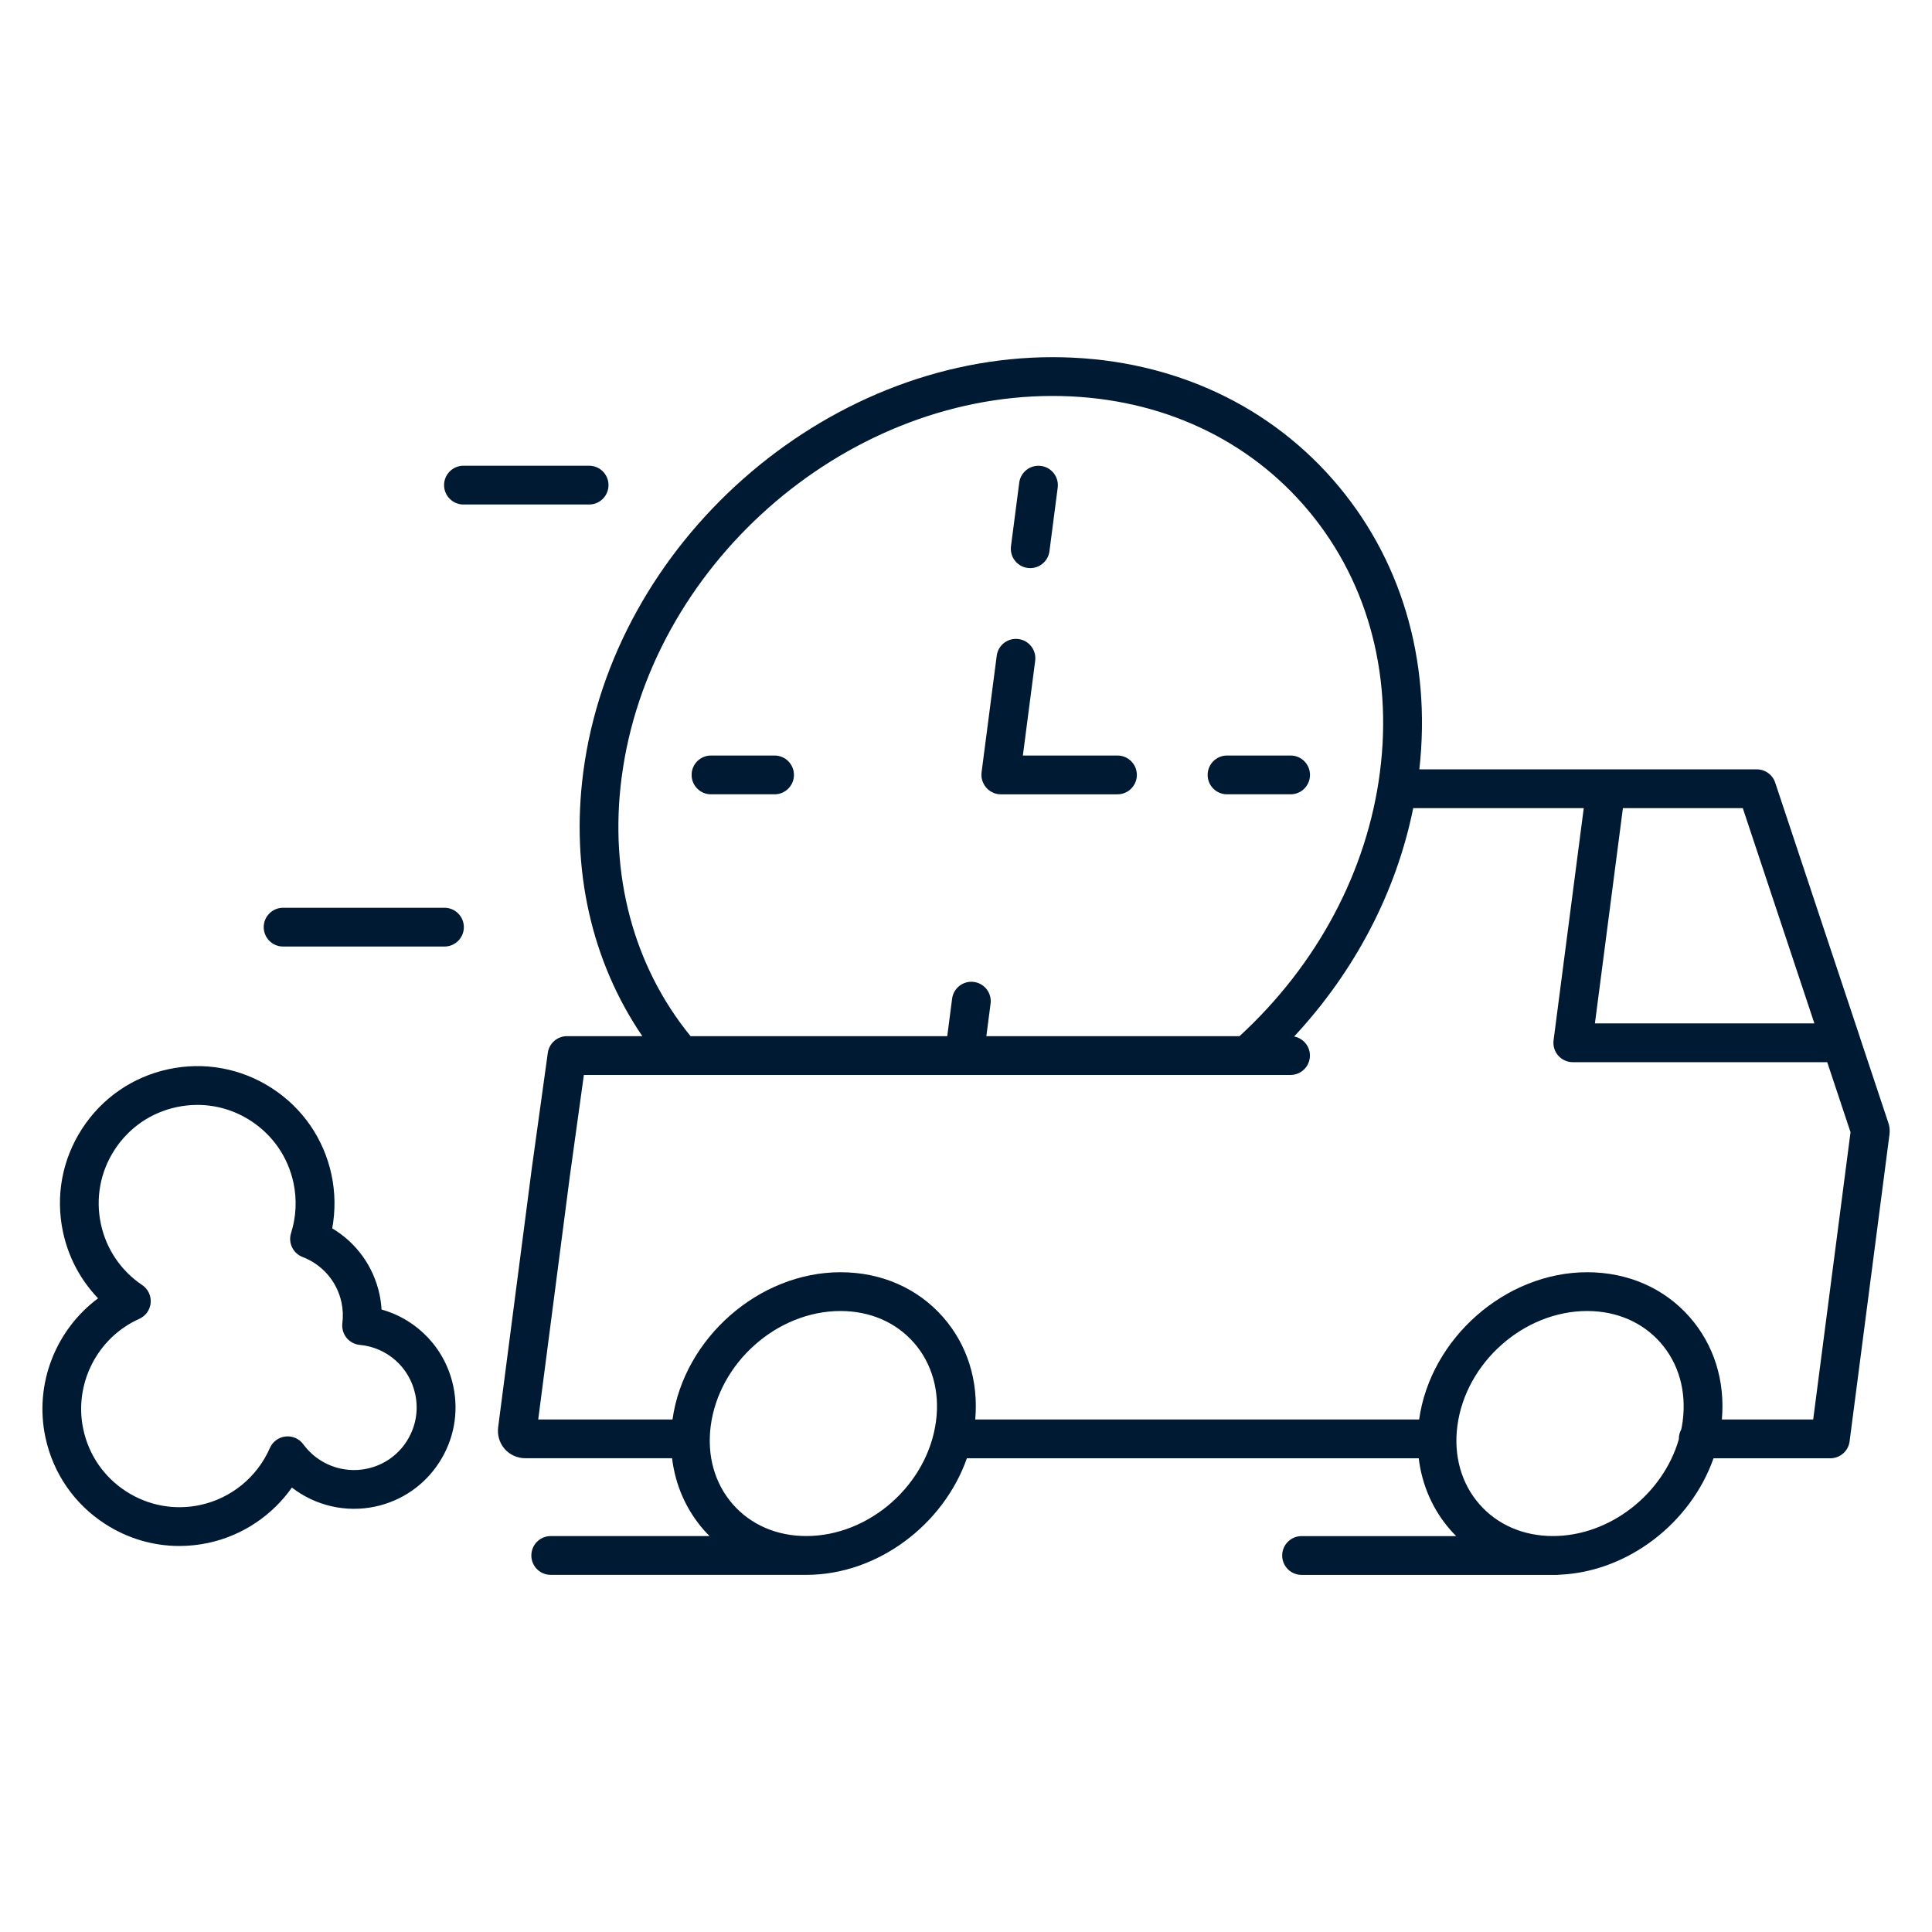
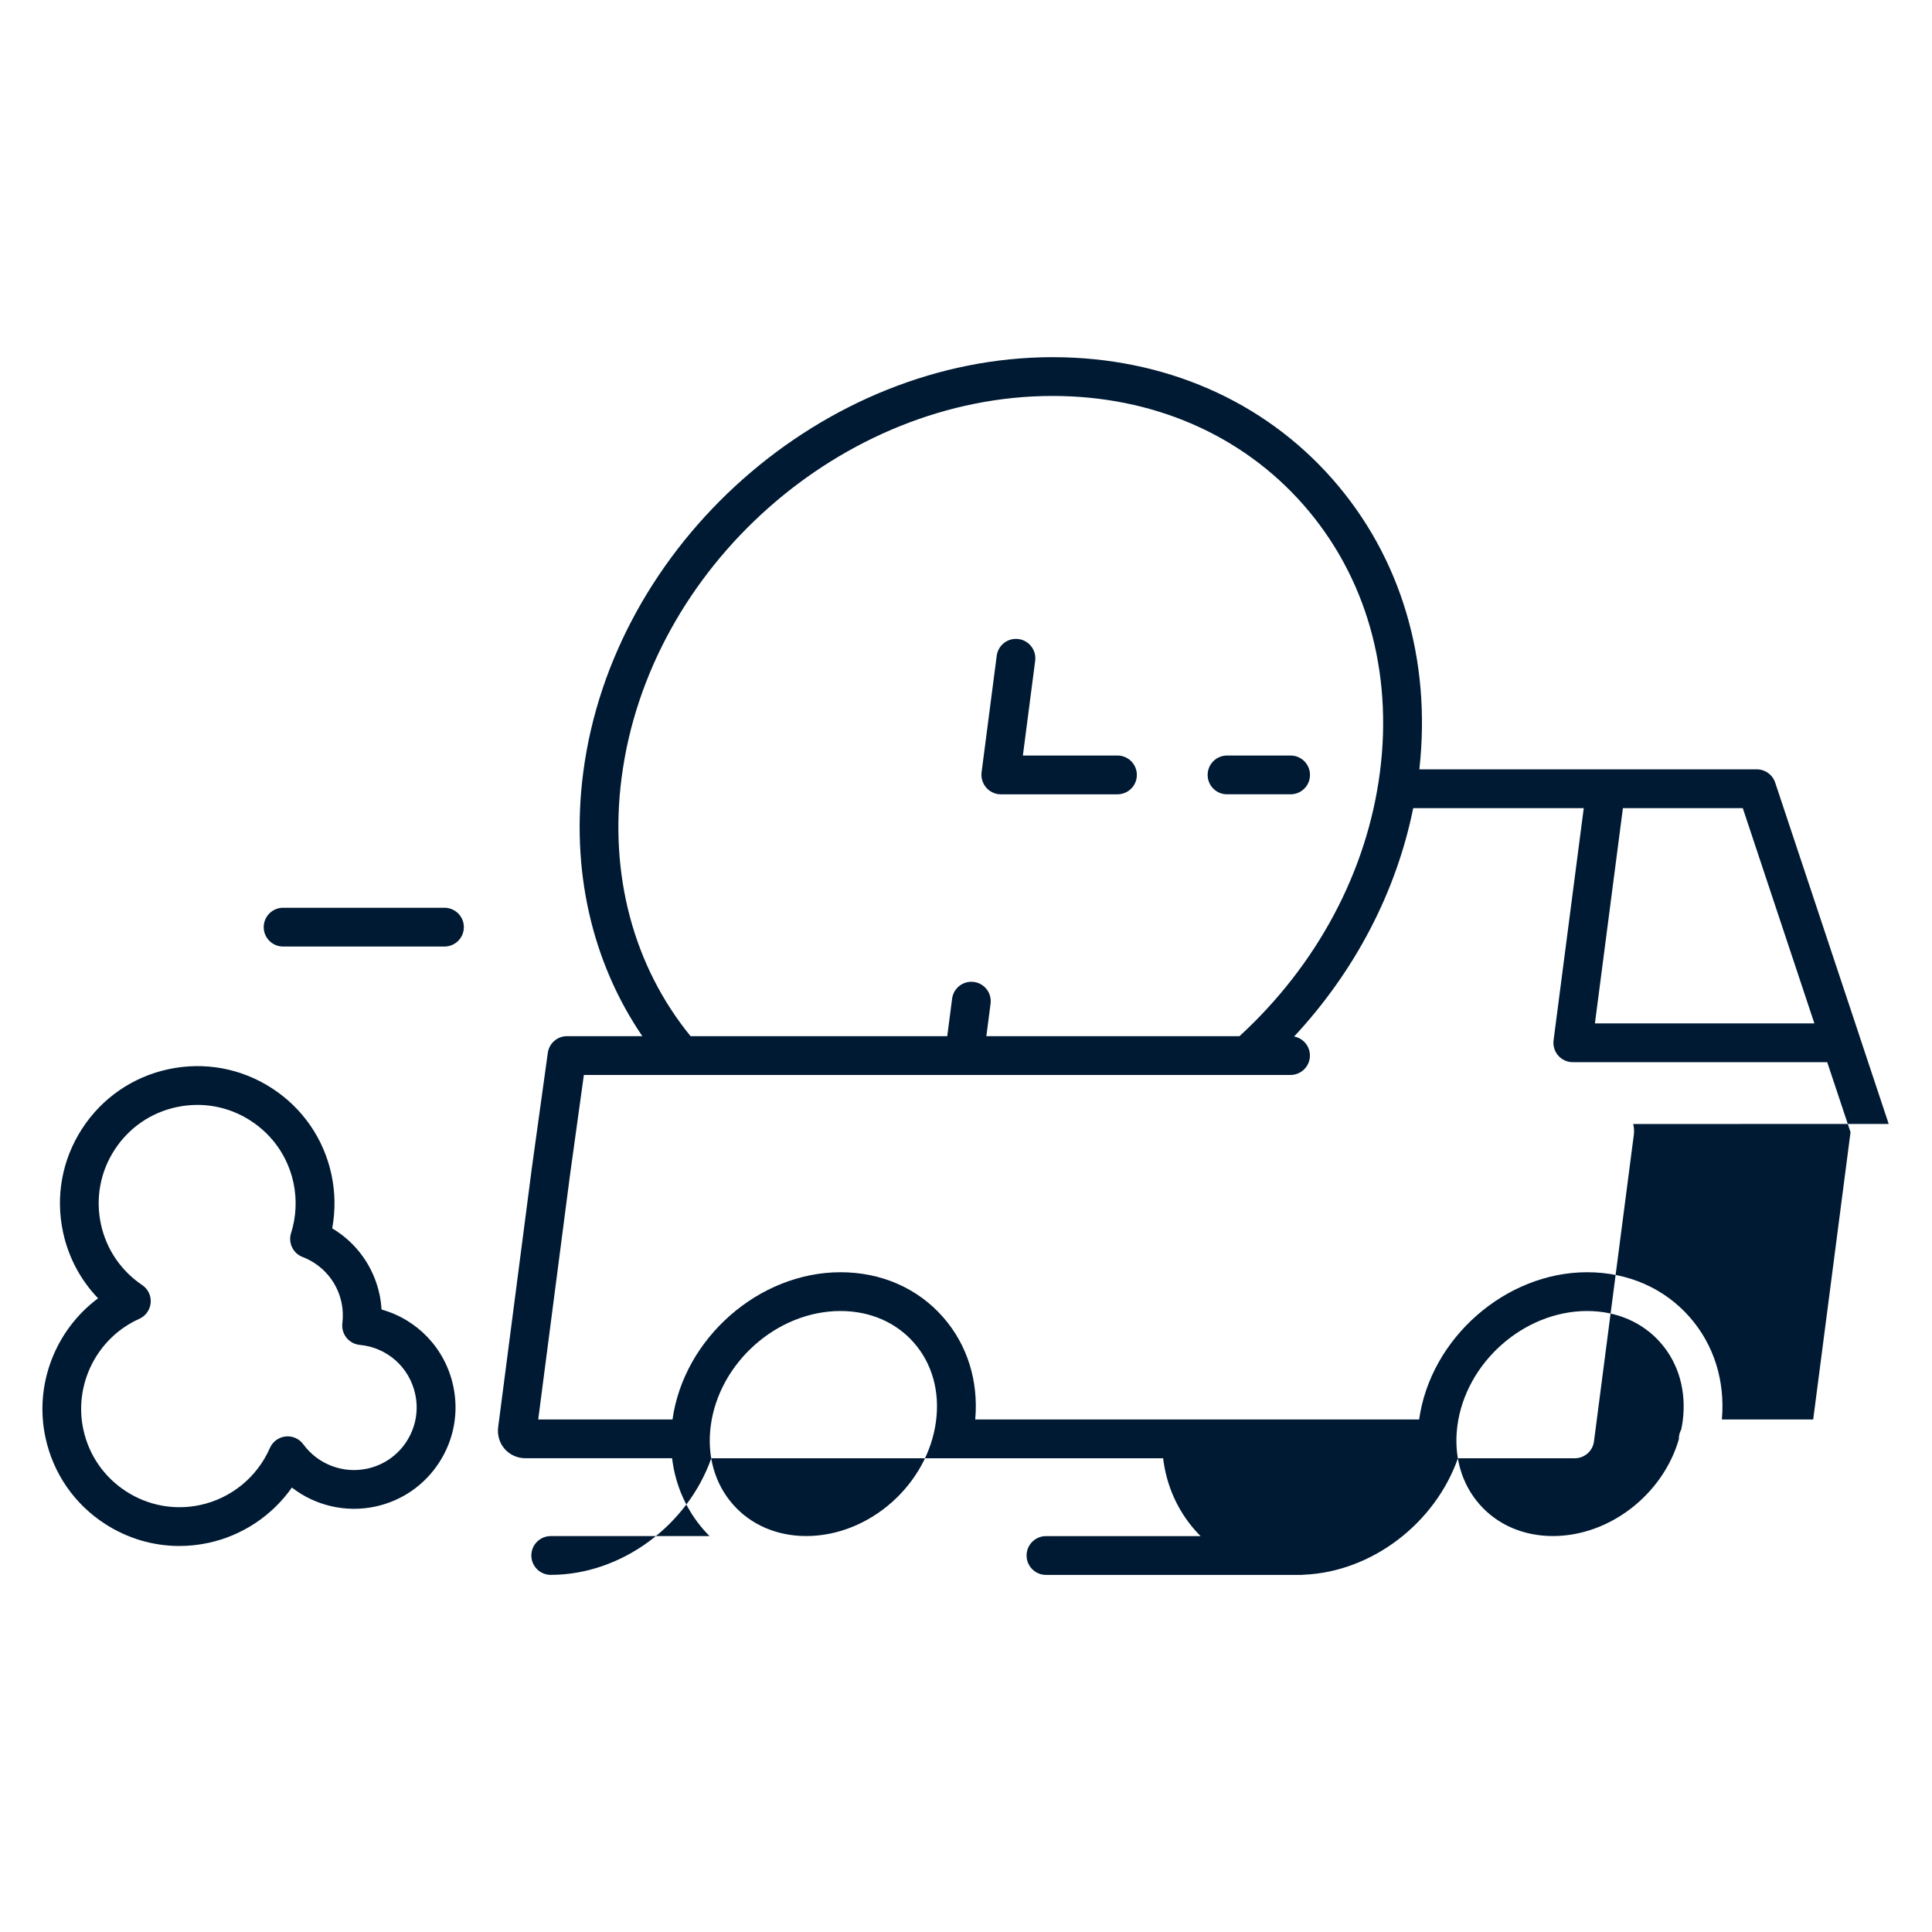
<svg xmlns="http://www.w3.org/2000/svg" viewBox="0 0 548 548">
  <defs>
    <style>
      .cls-1 {
        fill: #001a33;
      }

      .cls-2 {
        fill: none;
      }
    </style>
  </defs>
  <g id="Spedizione_in_24_48h" data-name="Spedizione in 24/48h">
    <rect class="cls-2" y="0" width="548" height="548" />
    <g>
-       <path class="cls-1" d="M131.46,143.1h35.64c3.04,0,5.5-2.46,5.5-5.5s-2.46-5.5-5.5-5.5h-35.64c-3.04,0-5.5,2.46-5.5,5.5s2.46,5.5,5.5,5.5Z" />
      <path class="cls-1" d="M126.07,257.48h-45.77c-3.04,0-5.5,2.46-5.5,5.5s2.46,5.5,5.5,5.5h45.77c3.04,0,5.5-2.46,5.5-5.5s-2.46-5.5-5.5-5.5Z" />
-       <path class="cls-1" d="M291.5,161.09c.24.03.48.05.72.05,2.72,0,5.09-2.02,5.45-4.79l2.34-18.03c.39-3.01-1.73-5.77-4.75-6.16-3.02-.39-5.77,1.73-6.16,4.75l-2.34,18.03c-.39,3.01,1.73,5.77,4.75,6.16Z" />
-       <path class="cls-1" d="M219.7,214.3h-18.03c-3.04,0-5.5,2.46-5.5,5.5s2.46,5.5,5.5,5.5h18.03c3.04,0,5.5-2.46,5.5-5.5s-2.46-5.5-5.5-5.5Z" />
      <path class="cls-1" d="M348.04,225.3h18.03c3.04,0,5.5-2.46,5.5-5.5s-2.46-5.5-5.5-5.5h-18.03c-3.04,0-5.5,2.46-5.5,5.5s2.46,5.5,5.5,5.5Z" />
      <path class="cls-1" d="M278.38,219.97c0,.11,0,.22.02.32,0,.08.02.15.03.23.01.1.03.21.05.31.02.08.04.16.06.25.02.09.04.18.07.27.03.09.06.17.09.26.03.08.06.16.09.24.04.09.08.18.12.26.03.07.07.15.1.22.04.09.09.17.14.25.04.07.08.14.12.2.05.08.11.16.16.23.05.07.1.13.15.2.06.07.11.14.17.2.06.07.12.13.18.2.06.06.12.12.18.18.07.06.14.13.21.19.06.05.12.1.19.15.08.06.15.12.23.17.07.05.13.09.2.13.08.05.16.1.25.15.07.04.15.08.23.12.08.04.16.08.25.12.09.04.18.07.26.11.08.03.15.06.23.09.1.03.2.06.3.09.07.02.15.04.22.06.11.02.21.04.32.06.06,0,.11.02.17.03.02,0,.04,0,.06,0,.21.03.43.04.65.04,0,0,0,0,.01,0,0,0,0,0,0,0h33.07c3.04,0,5.5-2.46,5.5-5.5s-2.46-5.5-5.5-5.5h-26.83l3.49-26.88c.39-3.01-1.73-5.77-4.75-6.16-3.02-.39-5.77,1.73-6.16,4.75l-4.3,33.09s0,.04,0,.07c-.01.1-.02.19-.02.29,0,.1-.01.19-.01.29,0,.02,0,.04,0,.07,0,.06,0,.11,0,.17Z" />
      <path class="cls-1" d="M108.22,371.45c-.08-1.46-.28-2.92-.58-4.34-1.7-7.91-6.58-14.63-13.41-18.69.93-5.03.86-10.22-.21-15.24-2.18-10.17-8.19-18.88-16.92-24.53-8.73-5.65-19.14-7.55-29.31-5.38-10.17,2.18-18.88,8.19-24.53,16.92-5.65,8.73-7.56,19.14-5.38,29.31,1.53,7.14,4.98,13.59,9.94,18.76-12.03,8.93-18.17,24.38-14.93,39.47,2.18,10.17,8.19,18.88,16.92,24.53,6.38,4.12,13.65,6.25,21.06,6.25,2.74,0,5.5-.29,8.24-.88,9.64-2.07,18.08-7.75,23.68-15.69,6.61,5.11,15.25,7.19,23.65,5.39,7.52-1.61,13.96-6.06,18.14-12.52,4.18-6.46,5.59-14.16,3.98-21.68-2.28-10.63-10.17-18.85-20.34-21.69ZM115.34,408.84c-2.58,3.99-6.56,6.74-11.21,7.74-6.85,1.47-13.95-1.24-18.1-6.91-1.16-1.59-3.09-2.44-5.04-2.22-1.96.22-3.65,1.46-4.44,3.27-3.6,8.24-10.98,14.28-19.75,16.16-7.29,1.57-14.76.19-21.03-3.86-6.26-4.05-10.58-10.3-12.14-17.6-2.75-12.82,3.93-26,15.88-31.34,1.82-.82,3.06-2.56,3.23-4.55.17-1.99-.75-3.92-2.41-5.03-6.03-4.06-10.19-10.21-11.71-17.3-1.56-7.29-.2-14.76,3.86-21.03,4.05-6.26,10.3-10.58,17.6-12.14,1.97-.42,3.95-.63,5.91-.63,5.32,0,10.54,1.53,15.11,4.49,6.26,4.05,10.58,10.3,12.14,17.6,1.01,4.73.78,9.66-.68,14.26-.88,2.77.55,5.75,3.27,6.79,5.65,2.17,9.77,6.99,11.03,12.88.41,1.91.49,3.89.25,5.9-.18,1.47.24,2.96,1.17,4.12.93,1.16,2.29,1.89,3.77,2.03,7.77.73,14.09,6.35,15.73,13.99,1,4.65.12,9.41-2.46,13.4Z" />
-       <path class="cls-1" d="M535.71,318.8c-.03-.11-.06-.22-.1-.33l-8.09-24.32s0-.02,0-.03l-24-72.14c-.75-2.25-2.85-3.76-5.22-3.76h-95.71c3.46-31.09-5.23-60.23-24.6-82.28-19.62-22.33-47.83-34.63-79.43-34.63-64.97,0-124.69,52.84-133.13,117.78-3.58,27.51,2.36,53.65,16.76,74.81h-21.36c-2.75,0-5.07,2.02-5.45,4.74l-4.63,33.39s0,.02,0,.03c0,0,0,.01,0,.02l-9.45,72.72c-.29,2.26.38,4.52,1.85,6.19,1.47,1.67,3.61,2.63,5.87,2.63h41.61c.92,7.63,3.99,14.63,9.01,20.36.52.59,1.06,1.16,1.62,1.72h-45.05c-3.04,0-5.5,2.46-5.5,5.5s2.46,5.5,5.5,5.5h72.5c20.16,0,38.89-14.18,45.54-33.07h128.16c.92,7.62,3.99,14.63,9.01,20.36.52.59,1.06,1.16,1.62,1.72h-43.86c-3.04,0-5.5,2.46-5.5,5.5s2.46,5.5,5.5,5.5h72.5c.23,0,.46-.02.69-.05,19.43-.85,37.22-14.72,43.66-33.03h33.14c2.76,0,5.1-2.05,5.45-4.79l11.3-86.95c.14-1.04.07-2.07-.19-3.07ZM514.64,290.28h-62.25l7.94-61.06h34l20.31,61.06ZM176.33,220.51c7.75-59.66,62.58-108.2,122.22-108.2,28.4,0,53.67,10.97,71.17,30.89,17.72,20.17,25.42,47.13,21.68,75.89-3.65,28.07-17.77,54.55-39.82,74.81h-71.81l1.2-9.22c.39-3.01-1.73-5.77-4.75-6.16-3-.39-5.77,1.73-6.16,4.75l-1.38,10.64h-72.8c-16.2-19.87-23.14-45.83-19.56-73.39ZM228.69,435.69c-8.33,0-15.72-3.19-20.8-8.98-5.16-5.87-7.4-13.77-6.3-22.23,2.34-17.99,18.86-32.62,36.82-32.62,8.33,0,15.72,3.19,20.8,8.98,5.16,5.87,7.39,13.77,6.29,22.23-2.34,17.99-18.86,32.62-36.82,32.62ZM440.47,435.69c-8.33,0-15.72-3.19-20.8-8.98-5.16-5.87-7.4-13.77-6.3-22.23,2.34-17.99,18.86-32.62,36.82-32.62,8.33,0,15.72,3.19,20.8,8.98,5.16,5.87,7.4,13.77,6.3,22.23-.1.8-.25,1.59-.41,2.38-.44.79-.69,1.7-.69,2.67,0,.05,0,.09,0,.14-4.51,15.53-19.53,27.43-35.73,27.43ZM514.32,402.62h-25.92c.96-10.95-2.25-21.2-9.14-29.04-7.2-8.2-17.53-12.72-29.07-12.72-23.14,0-44.42,18.69-47.66,41.76h-125.91c.96-10.95-2.25-21.2-9.14-29.04-7.2-8.2-17.53-12.72-29.07-12.72-23.14,0-44.42,18.69-47.66,41.76h-38.09l8.98-69.07s0,0,0,0l3.97-28.65h27.69s.02,0,.03,0c0,0,.01,0,.02,0h80.17s0,0,0,0c0,0,0,0,0,0h92.53c3.04,0,5.5-2.46,5.5-5.5,0-2.69-1.93-4.92-4.48-5.4,17.25-18.54,28.96-40.96,33.78-64.78h48.37l-8.56,65.85c-.2,1.57.28,3.15,1.32,4.34,1.04,1.19,2.55,1.87,4.13,1.87h72.17l6.61,19.86-10.59,81.48Z" />
+       <path class="cls-1" d="M535.71,318.8c-.03-.11-.06-.22-.1-.33l-8.09-24.32s0-.02,0-.03l-24-72.14c-.75-2.25-2.85-3.76-5.22-3.76h-95.71c3.46-31.09-5.23-60.23-24.6-82.28-19.62-22.33-47.83-34.63-79.43-34.63-64.97,0-124.69,52.84-133.13,117.78-3.58,27.51,2.36,53.65,16.76,74.81h-21.36c-2.75,0-5.07,2.02-5.45,4.74l-4.63,33.39s0,.02,0,.03c0,0,0,.01,0,.02l-9.45,72.72c-.29,2.26.38,4.52,1.85,6.19,1.47,1.67,3.61,2.63,5.87,2.63h41.61c.92,7.63,3.99,14.63,9.01,20.36.52.59,1.06,1.16,1.62,1.72h-45.05c-3.04,0-5.5,2.46-5.5,5.5s2.46,5.5,5.5,5.5c20.16,0,38.89-14.18,45.54-33.07h128.16c.92,7.62,3.99,14.63,9.01,20.36.52.59,1.06,1.16,1.62,1.72h-43.86c-3.04,0-5.5,2.46-5.5,5.5s2.46,5.5,5.5,5.5h72.5c.23,0,.46-.02.69-.05,19.43-.85,37.22-14.72,43.66-33.03h33.14c2.76,0,5.1-2.05,5.45-4.79l11.3-86.95c.14-1.04.07-2.07-.19-3.07ZM514.64,290.28h-62.25l7.94-61.06h34l20.31,61.06ZM176.33,220.51c7.75-59.66,62.58-108.2,122.22-108.2,28.4,0,53.67,10.97,71.17,30.89,17.72,20.17,25.42,47.13,21.68,75.89-3.65,28.07-17.77,54.55-39.82,74.81h-71.81l1.2-9.22c.39-3.01-1.73-5.77-4.75-6.16-3-.39-5.77,1.73-6.16,4.75l-1.38,10.64h-72.8c-16.2-19.87-23.14-45.83-19.56-73.39ZM228.69,435.69c-8.33,0-15.72-3.19-20.8-8.98-5.16-5.87-7.4-13.77-6.3-22.23,2.34-17.99,18.86-32.62,36.82-32.62,8.33,0,15.72,3.19,20.8,8.98,5.16,5.87,7.39,13.77,6.29,22.23-2.34,17.99-18.86,32.62-36.82,32.62ZM440.47,435.69c-8.33,0-15.72-3.19-20.8-8.98-5.16-5.87-7.4-13.77-6.3-22.23,2.34-17.99,18.86-32.62,36.82-32.62,8.33,0,15.72,3.19,20.8,8.98,5.16,5.87,7.4,13.77,6.3,22.23-.1.8-.25,1.59-.41,2.38-.44.79-.69,1.7-.69,2.67,0,.05,0,.09,0,.14-4.51,15.53-19.53,27.43-35.73,27.43ZM514.32,402.62h-25.92c.96-10.95-2.25-21.2-9.14-29.04-7.2-8.2-17.53-12.72-29.07-12.72-23.14,0-44.42,18.69-47.66,41.76h-125.91c.96-10.95-2.25-21.2-9.14-29.04-7.2-8.2-17.53-12.72-29.07-12.72-23.14,0-44.42,18.69-47.66,41.76h-38.09l8.98-69.07s0,0,0,0l3.97-28.65h27.69s.02,0,.03,0c0,0,.01,0,.02,0h80.17s0,0,0,0c0,0,0,0,0,0h92.53c3.04,0,5.5-2.46,5.5-5.5,0-2.69-1.93-4.92-4.48-5.4,17.25-18.54,28.96-40.96,33.78-64.78h48.37l-8.56,65.85c-.2,1.57.28,3.15,1.32,4.34,1.04,1.19,2.55,1.87,4.13,1.87h72.17l6.61,19.86-10.59,81.48Z" />
    </g>
  </g>
  <g id="Mozzarella_di_bufala_fresca" data-name="Mozzarella di bufala fresca">
    <rect class="cls-2" y="0" width="548" height="548" />
  </g>
</svg>